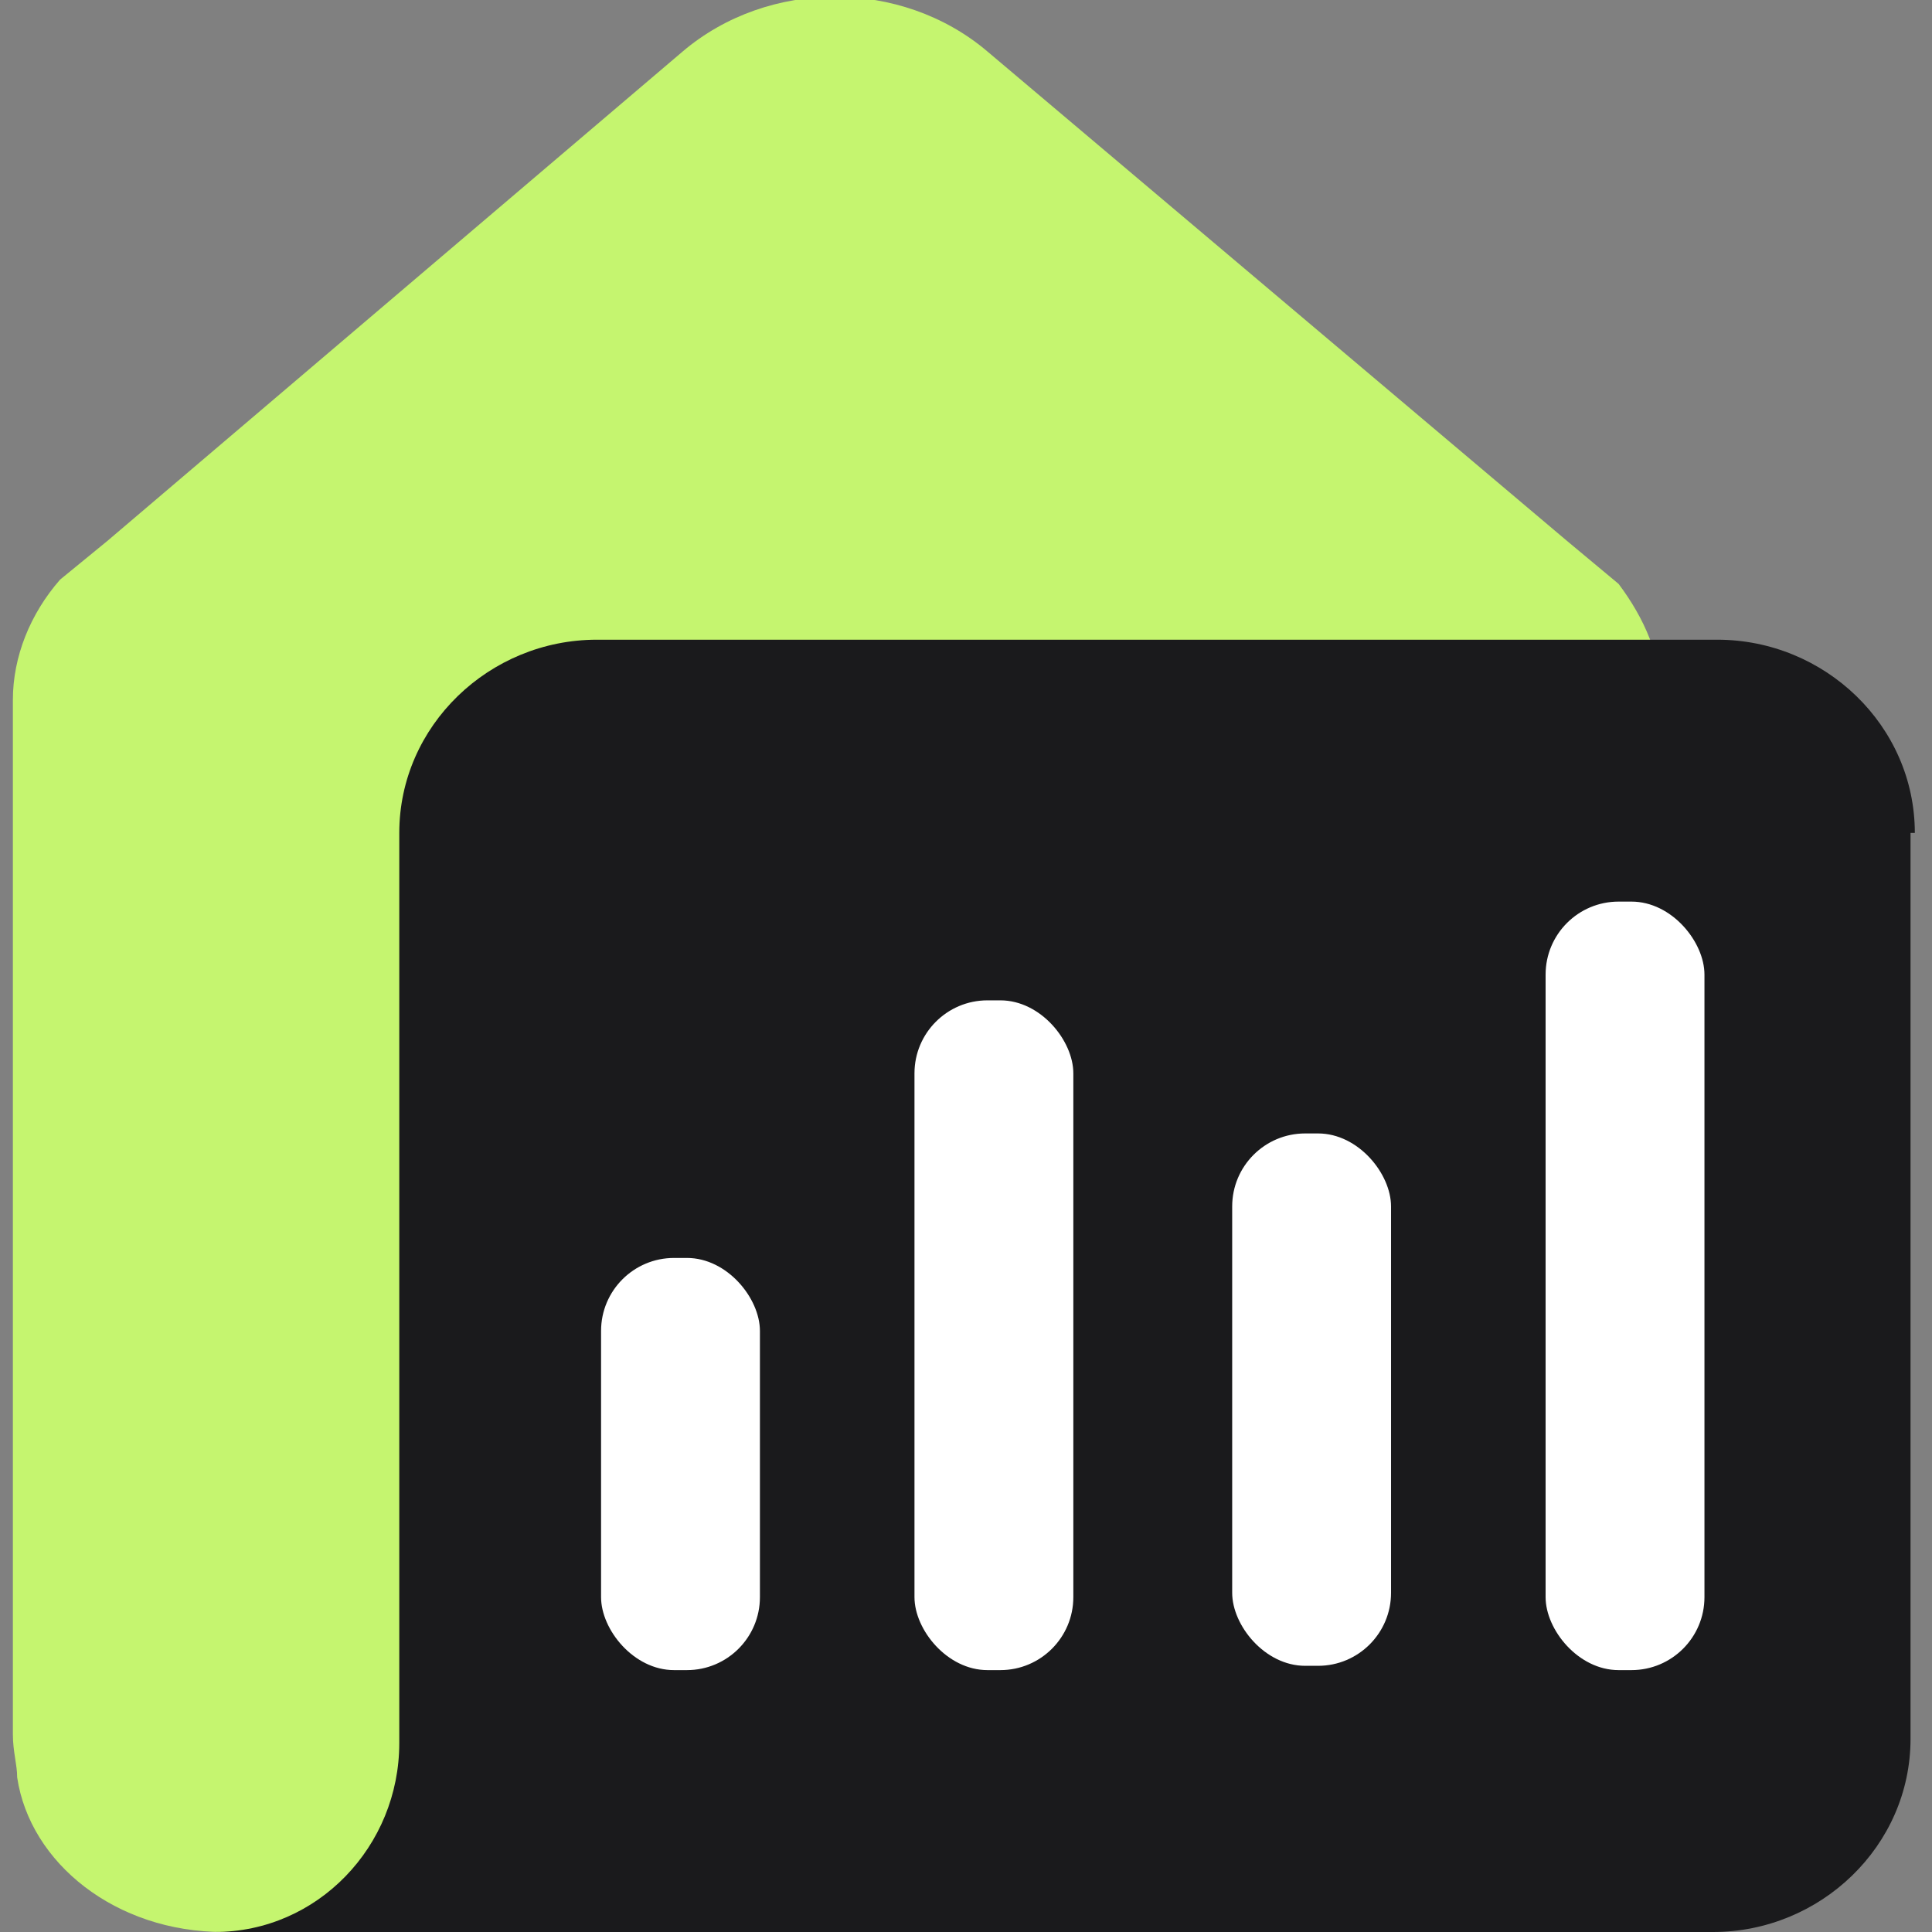
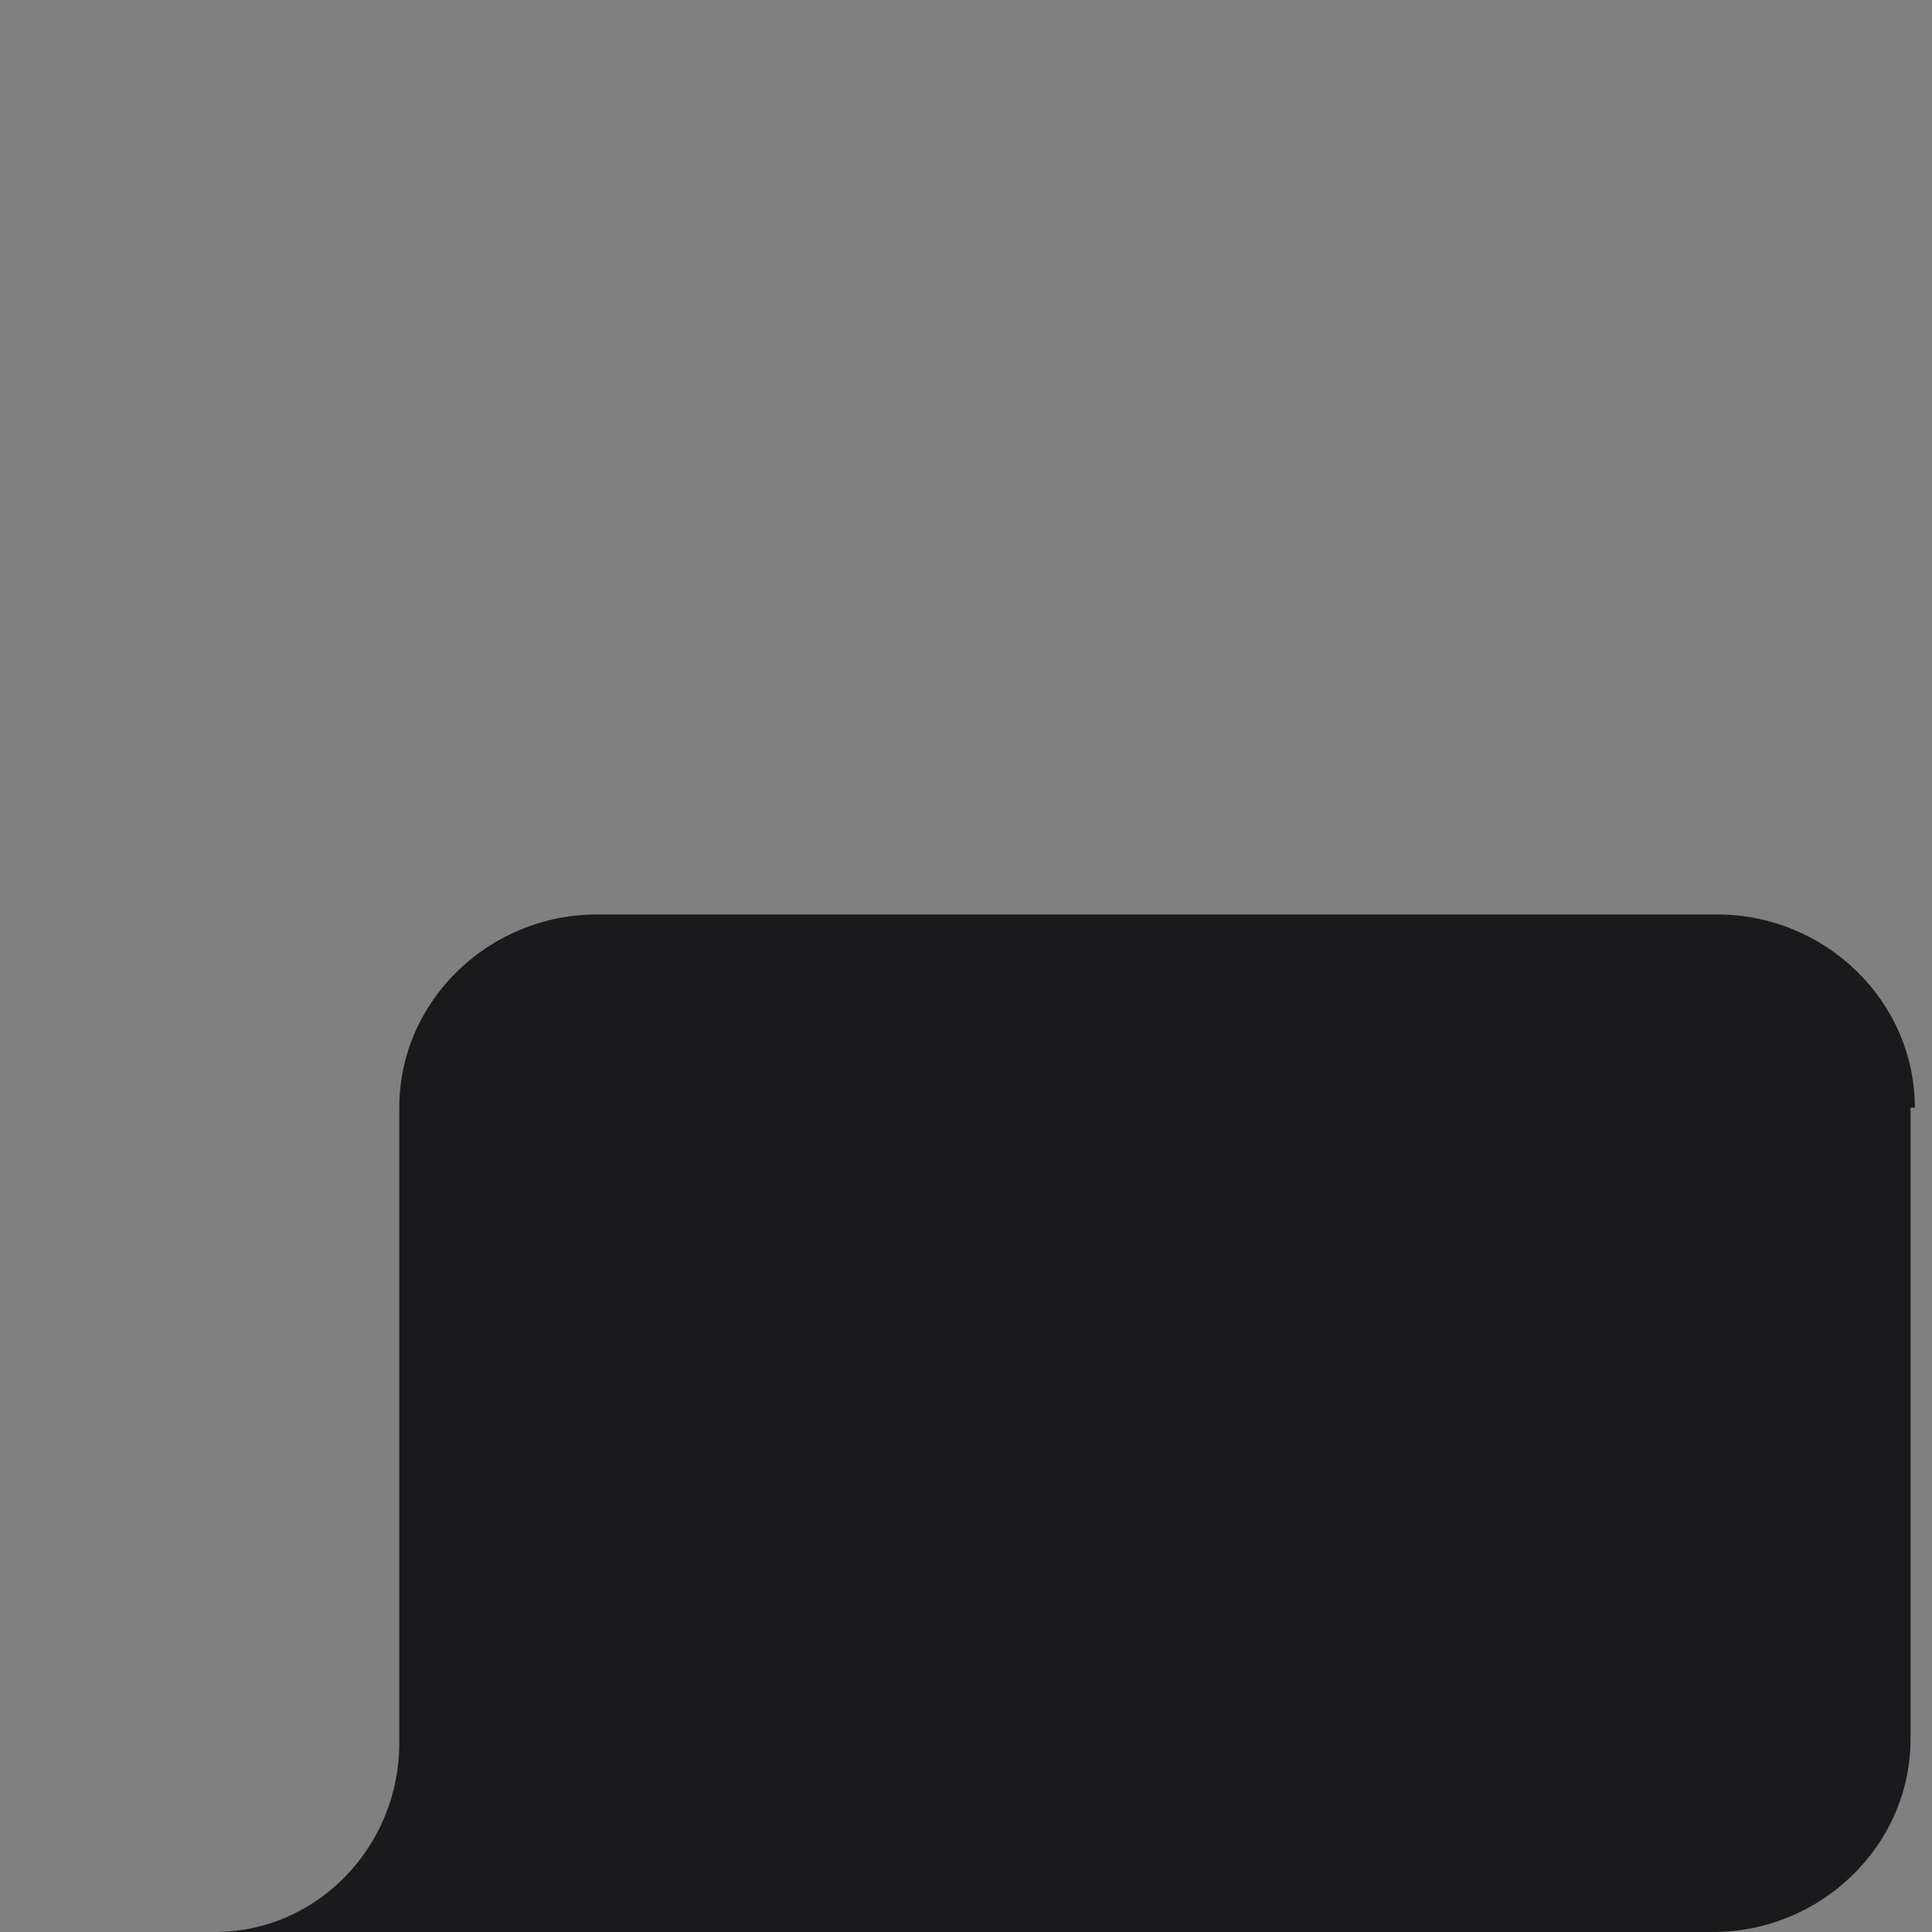
<svg xmlns="http://www.w3.org/2000/svg" id="Layer_1" version="1.1" viewBox="0 0 45 45">
  <rect x="0" y="0" width="45" height="45" fill="#808080" stroke="none" />
-   <path d="M38.7,16.4v.3H15.1c-2.8,0-5,1.9-5,4.2v14h0v6c0,2.2-2.1,4-4.7,4.1h-.2c-2.5,0-4.5-1.6-4.8-3.6,0-.3-.1-.6-.1-1v-24.1c0-1,.4-2,1.1-2.8l1.1-.9L15.9,1.2c2-1.7,5.1-1.7,7.1,0l13.5,11.4,1.2,1c.6.8,1,1.7,1,2.7h0Z" fill="#c5f56f" />
-   <path d="M44.5,19.3v21.2c0,2.5-2.1,4.5-4.6,4.5H5c2.4,0,4.3-2,4.3-4.4v-6.4h0v-14.8c0-2.5,2.1-4.5,4.6-4.5h26.1c2.5,0,4.6,2,4.6,4.5h-.1Z" fill="#1a1a1c" />
+   <path d="M44.5,19.3v21.2c0,2.5-2.1,4.5-4.6,4.5H5c2.4,0,4.3-2,4.3-4.4h0v-14.8c0-2.5,2.1-4.5,4.6-4.5h26.1c2.5,0,4.6,2,4.6,4.5h-.1Z" fill="#1a1a1c" />
  <g>
-     <rect x="14" y="29.3" width="3.7" height="9.6" rx="1.7" ry="1.7" fill="#fff" />
-     <rect x="21.3" y="23.3" width="3.7" height="15.6" rx="1.7" ry="1.7" fill="#fff" />
-     <rect x="28.7" y="26.4" width="3.7" height="12.4" rx="1.7" ry="1.7" fill="#fff" />
-     <rect x="36" y="21" width="3.7" height="17.9" rx="1.7" ry="1.7" fill="#fff" />
-   </g>
+     </g>
</svg>